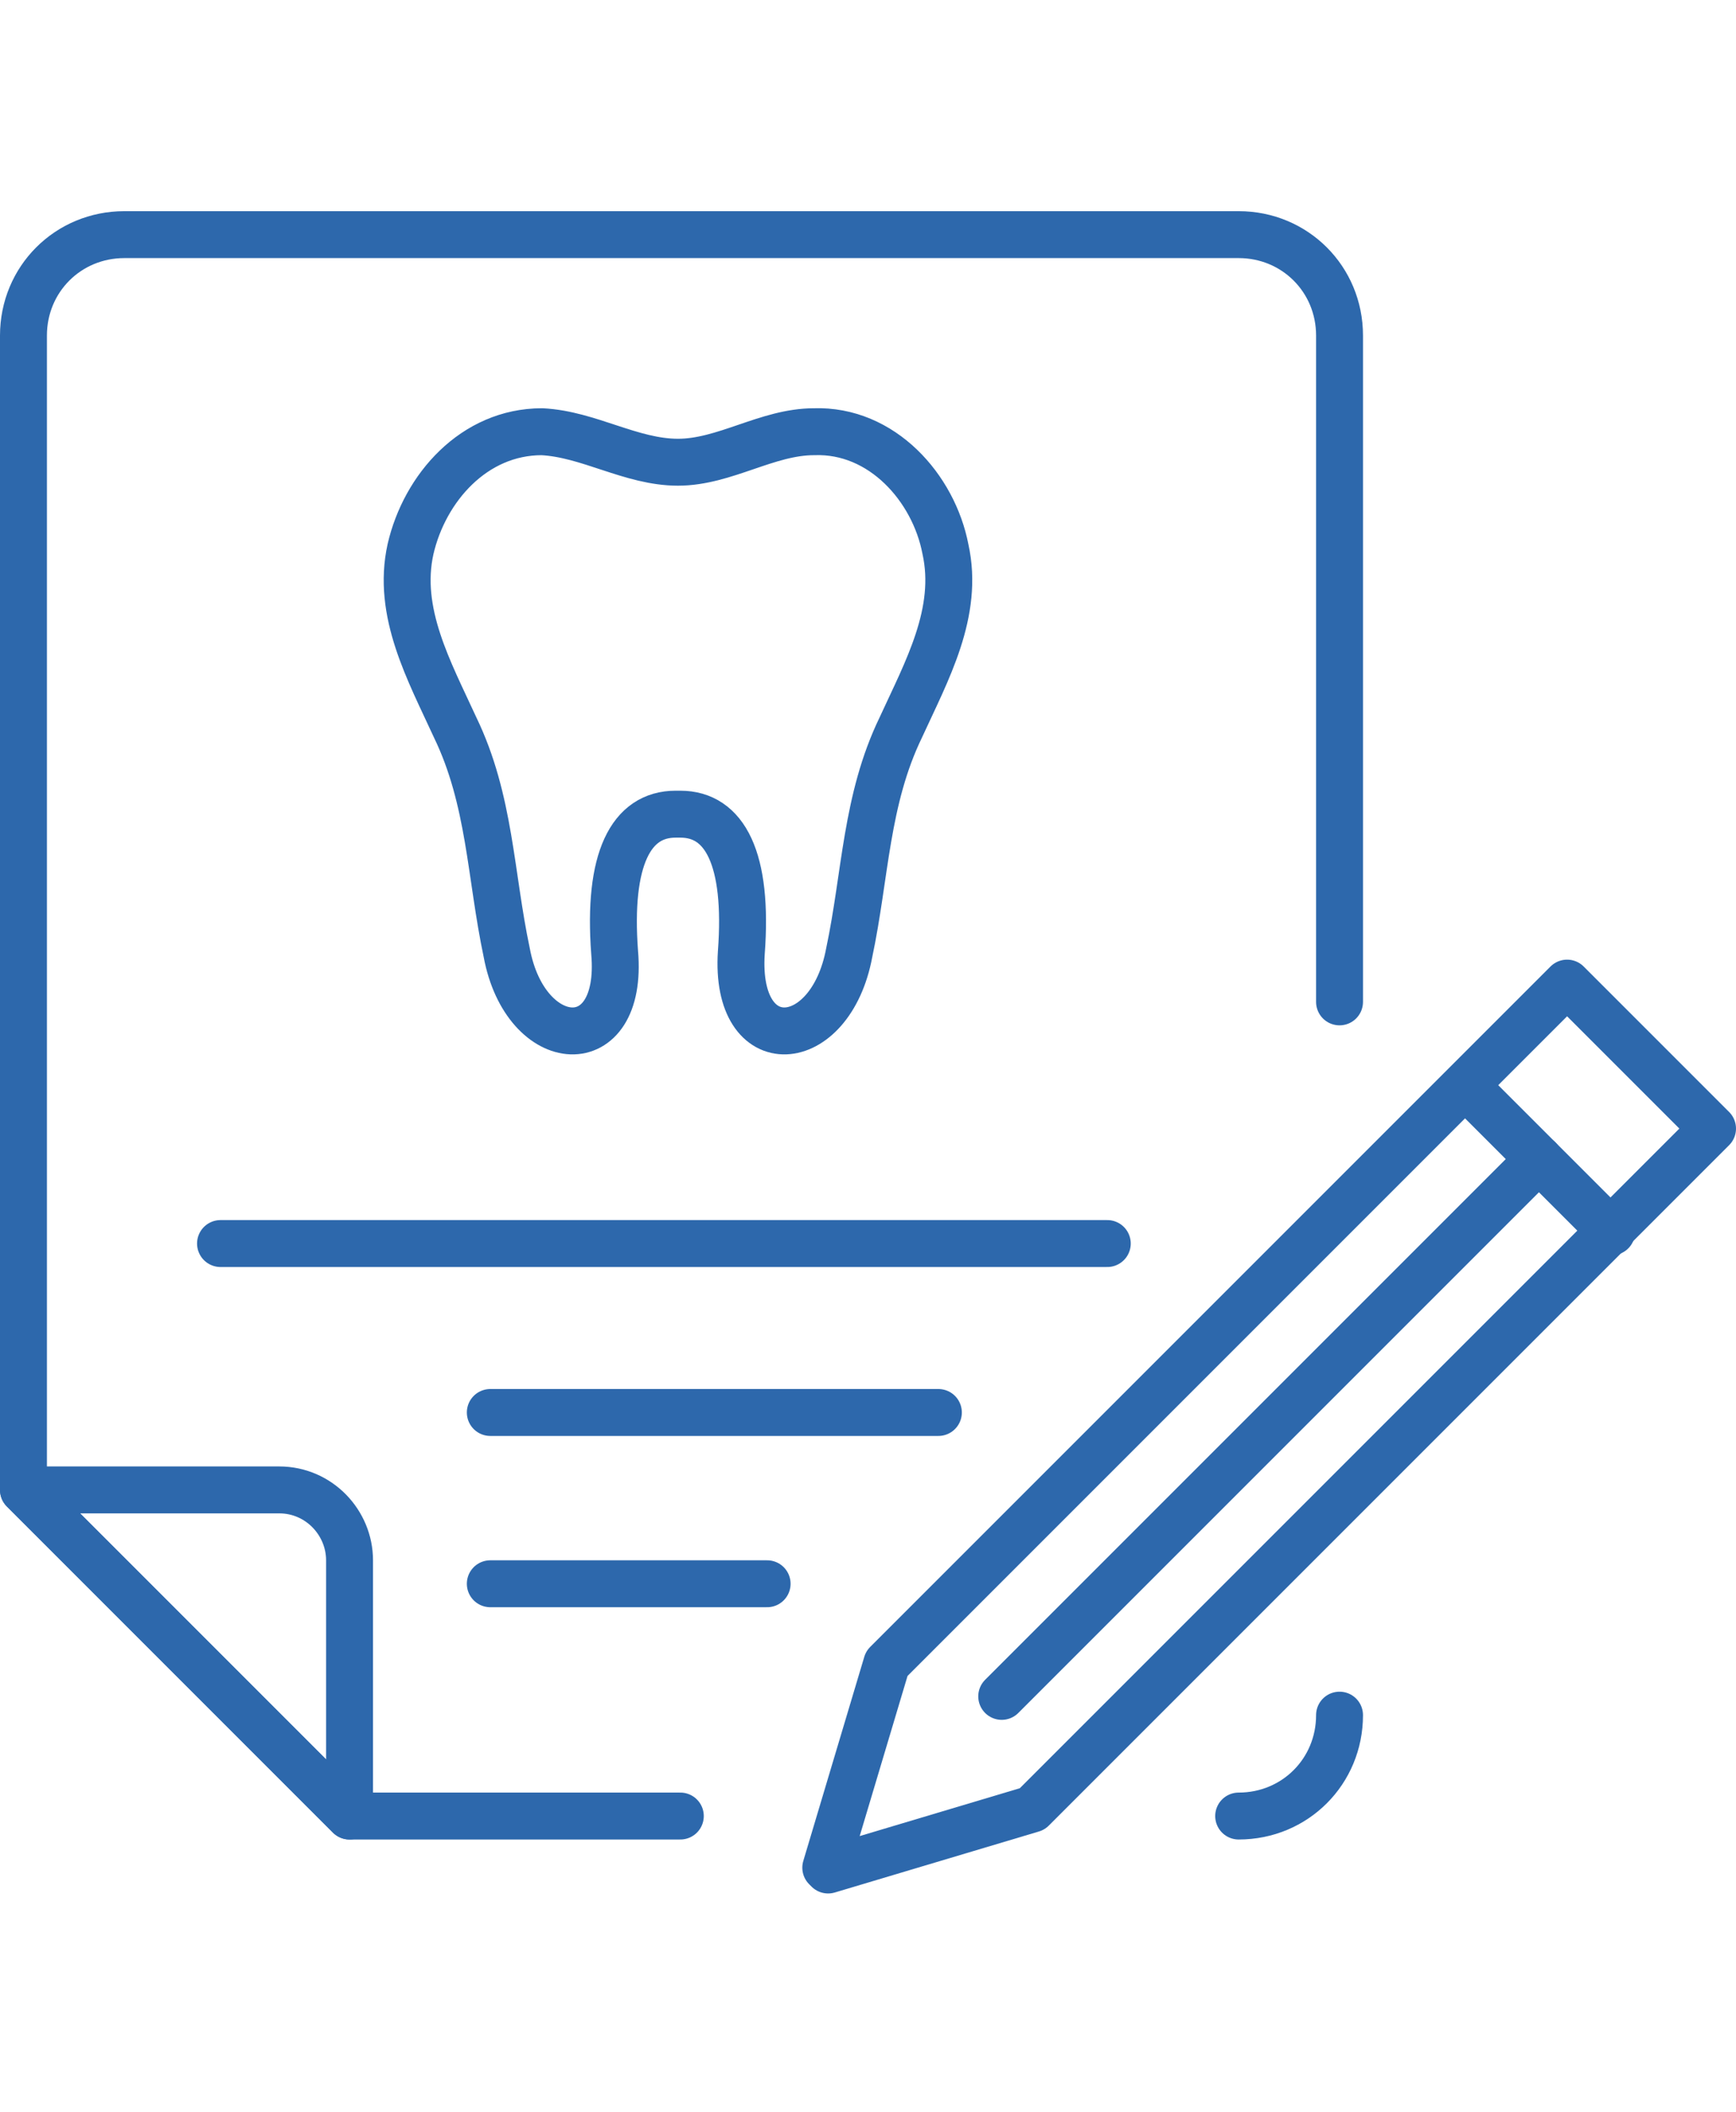
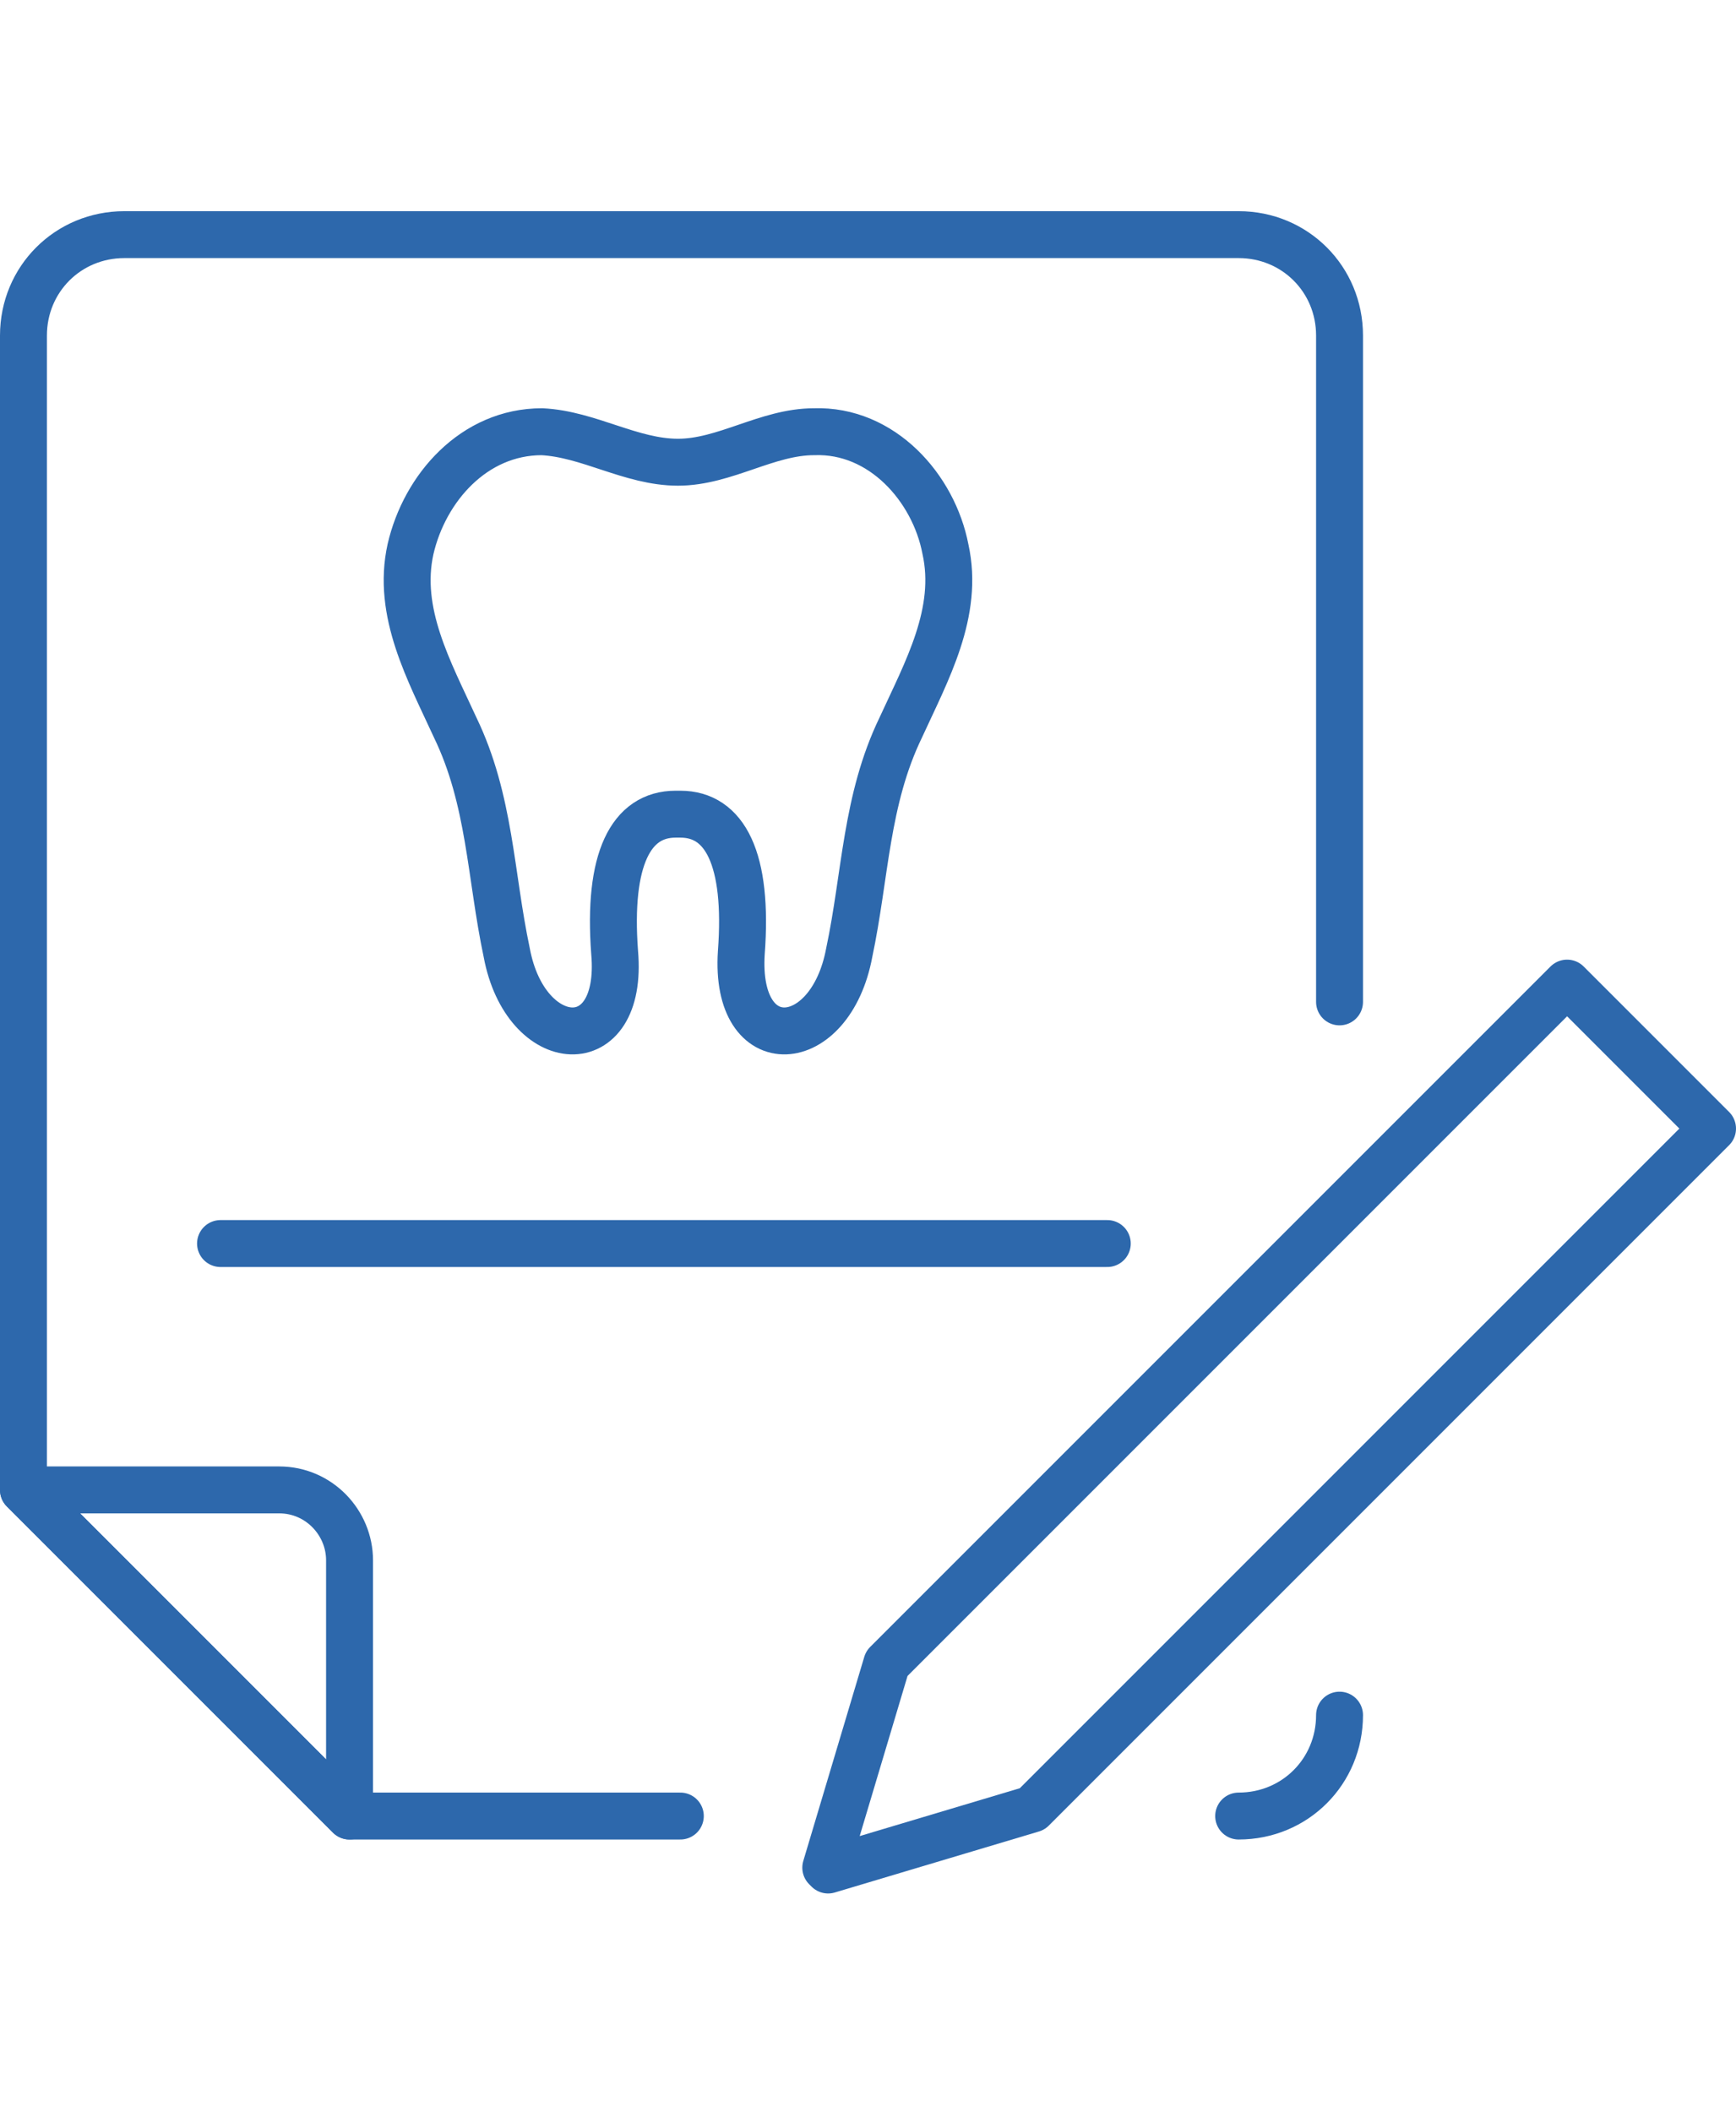
<svg xmlns="http://www.w3.org/2000/svg" id="_レイヤー_1" data-name="レイヤー_1" version="1.1" viewBox="0 0 74 90">
  <defs>
    <style>
      .st0 {
        fill: none;
        stroke: #2d68ac;
        stroke-linecap: round;
        stroke-linejoin: round;
        stroke-width: 2px;
      }
    </style>
  </defs>
  <path class="st0" d="M35.3,79.7l8.7-2.6,29-29-6.2-6.2-29,29-2.6,8.7Z" />
-   <path class="st0" d="M62.5,46.3l6.2,6.2" />
-   <path class="st0" d="M65.6,49.4l-22.9,22.9" />
  <path class="st0" d="M11.9,63.5c1.7,0,3,1.4,3,3v10.9L1,63.5h10.9Z" />
  <path class="st0" d="M29,77.4h-14.1L1,63.5V14.3c0-2.4,1.9-4.3,4.3-4.3h47.5c2.4,0,4.3,1.9,4.3,4.3v28.4" />
  <path class="st0" d="M57.1,73.1c0,2.4-1.9,4.3-4.3,4.3" />
-   <path class="st0" d="M20.9,60.2h19.1" />
-   <path class="st0" d="M20.9,67.5h11.8" />
  <path class="st0" d="M9.4,53h37.8" />
  <path class="st0" d="M29,34.7c1.9,0,2.9,1.9,2.6,5.9-.3,4.6,3.8,4.3,4.6,0,.7-3.3.7-6.5,2.2-9.6,1.1-2.4,2.5-4.9,1.9-7.6-.5-2.6-2.7-5.1-5.6-5-2,0-3.8,1.3-5.8,1.3s-3.8-1.2-5.8-1.3c-2.9,0-5,2.4-5.6,5-.6,2.7.8,5.2,1.9,7.6,1.5,3.1,1.5,6.3,2.2,9.6.8,4.3,5,4.6,4.6,0-.3-4,.7-5.9,2.6-5.9Z" />
</svg>